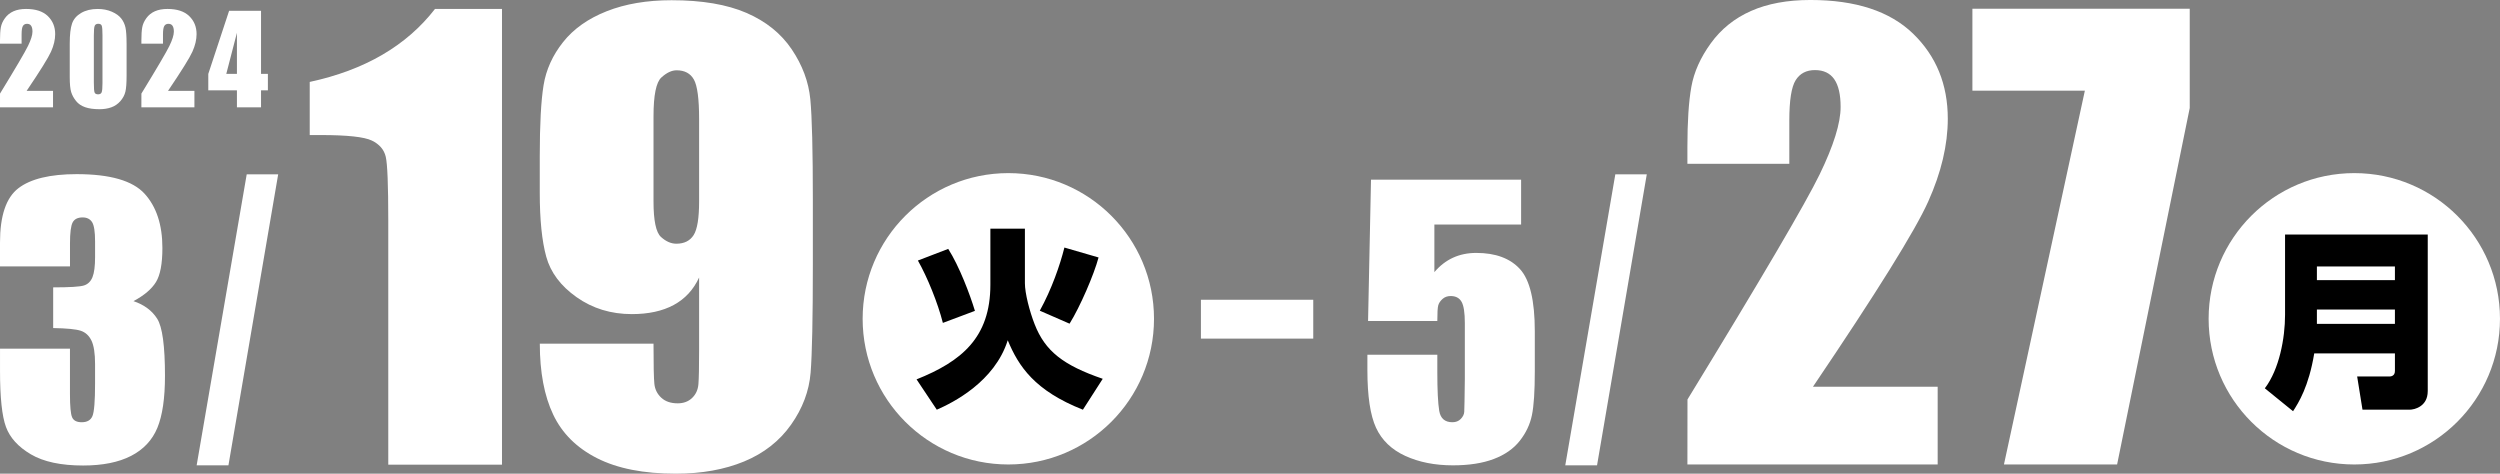
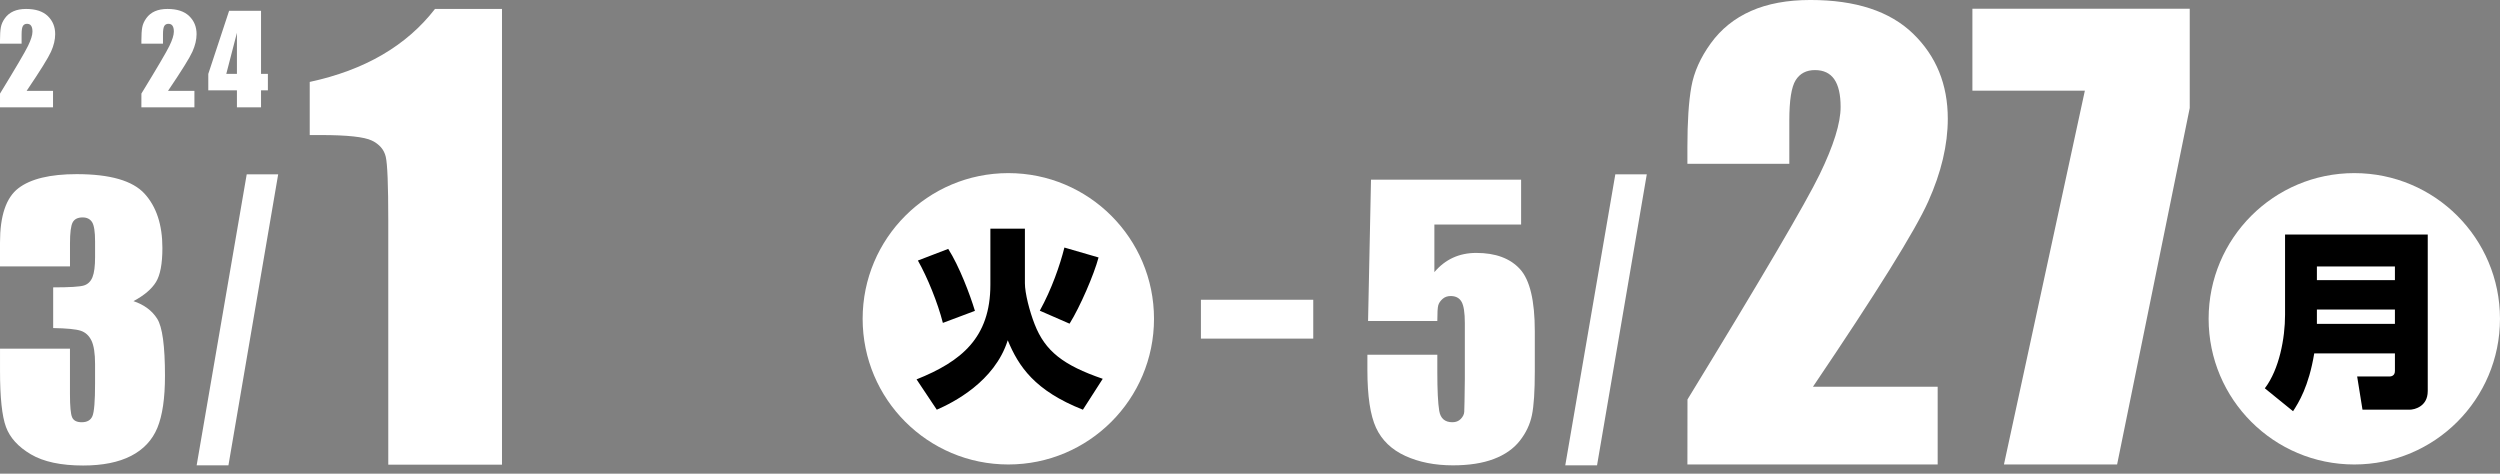
<svg xmlns="http://www.w3.org/2000/svg" id="_レイヤー_1" data-name="レイヤー 1" viewBox="0 0 172.172 32.623">
  <rect x="0" y="0" width="172.172" height="32.623" fill="#808080" stroke="none" />
  <defs>
    <style>
      .cls-1, .cls-2 {
        stroke-width: 0px;
      }

      .cls-2 {
        fill: #fff;
      }
    </style>
  </defs>
  <g>
    <g>
      <path class="cls-2" d="m3.652,6.26v1.134H0l.001-.949c1.082-1.769,1.725-2.863,1.929-3.284.204-.42.306-.748.306-.983,0-.181-.031-.315-.093-.404-.061-.09-.155-.134-.282-.134-.126,0-.22.049-.282.147-.061.099-.092.295-.092.588v.633H0v-.243c0-.372.019-.666.058-.881s.133-.427.284-.635c.15-.208.346-.365.587-.473.241-.106.53-.16.867-.16.66,0,1.159.164,1.497.491s.507.741.507,1.243c0,.38-.095.783-.286,1.207-.19.425-.751,1.325-1.682,2.703h1.82Z" />
-       <path class="cls-2" d="m8.718,2.994v2.218c0,.504-.027.871-.082,1.102-.055.23-.169.444-.341.644-.173.2-.381.344-.625.432s-.516.131-.817.131c-.398,0-.727-.046-.99-.138-.263-.091-.472-.234-.628-.429s-.267-.399-.333-.614c-.066-.215-.099-.557-.099-1.024v-2.321c0-.61.053-1.068.158-1.372.105-.304.315-.548.628-.731s.693-.275,1.14-.275c.364,0,.69.065.978.191s.502.283.644.466c.143.184.239.391.29.621.05.23.076.597.076,1.101Zm-1.66-.559c0-.353-.017-.574-.051-.663-.034-.09-.114-.134-.24-.134-.123,0-.205.047-.245.142-.04.095-.059.312-.059.655v3.245c0,.386.018.619.055.698s.117.119.24.119c.123,0,.204-.047.243-.14.038-.093.057-.303.057-.629v-3.294Z" />
      <path class="cls-2" d="m13.389,6.26v1.134h-3.652l.001-.949c1.082-1.769,1.725-2.863,1.929-3.284.204-.42.306-.748.306-.983,0-.181-.031-.315-.093-.404-.061-.09-.155-.134-.282-.134-.126,0-.22.049-.282.147-.061.099-.092.295-.092.588v.633h-1.487v-.243c0-.372.019-.666.058-.881s.133-.427.284-.635c.15-.208.346-.365.587-.473.241-.106.53-.16.867-.16.66,0,1.159.164,1.497.491s.507.741.507,1.243c0,.38-.095.783-.286,1.207-.19.425-.751,1.325-1.682,2.703h1.82Z" />
      <path class="cls-2" d="m17.977.743v4.346h.472v1.134h-.472v1.171h-1.66v-1.171h-1.972v-1.134l1.434-4.346h2.198Zm-1.66,4.346v-2.83l-.733,2.83h.733Z" />
    </g>
    <g>
      <path class="cls-2" d="m34.572.615v31.388h-7.832V15.175c0-2.43-.058-3.89-.174-4.381-.117-.491-.436-.863-.96-1.115s-1.69-.378-3.499-.378h-.776v-3.659c3.787-.815,6.663-2.49,8.627-5.026h4.614Z" />
-       <path class="cls-2" d="m37.175,23.667h7.832c0,1.46.019,2.381.058,2.762.039.382.197.702.475.96.278.259.656.388,1.134.388.4,0,.73-.122.989-.368.258-.245.404-.562.436-.95s.048-1.169.048-2.346v-5.002c-.388.841-.969,1.471-1.745,1.891s-1.738.63-2.889.63c-1.435,0-2.701-.388-3.8-1.163s-1.796-1.706-2.094-2.792-.446-2.552-.446-4.4v-2.501c0-2.197.087-3.832.262-4.905.174-1.072.623-2.064,1.347-2.976.724-.911,1.726-1.619,3.005-2.123C43.069.267,44.555.015,46.248.015c2.094,0,3.813.291,5.157.872,1.344.582,2.385,1.419,3.121,2.511.737,1.093,1.164,2.239,1.28,3.441s.174,3.528.174,6.979v4.361c0,3.735-.052,6.233-.155,7.493-.103,1.261-.552,2.453-1.347,3.577s-1.871,1.968-3.228,2.53c-1.357.561-2.927.843-4.711.843-2.21,0-4.017-.355-5.418-1.066-1.403-.71-2.411-1.712-3.024-3.005-.614-1.292-.921-2.921-.921-4.885Zm7.832-9.791c0,1.318.171,2.133.514,2.443.342.31.694.465,1.056.465.543,0,.94-.197,1.192-.592.252-.394.378-1.166.378-2.316v-5.681c0-1.383-.12-2.287-.358-2.714-.239-.427-.637-.64-1.192-.64-.336,0-.685.165-1.047.494-.362.33-.543,1.219-.543,2.666v5.874Z" />
    </g>
    <g>
      <path class="cls-2" d="m9.192,20.738c.731.247,1.276.65,1.633,1.211.358.561.537,1.875.537,3.942,0,1.535-.175,2.727-.524,3.573-.35.847-.954,1.491-1.812,1.933s-1.96.662-3.302.662c-1.526,0-2.725-.257-3.595-.769-.871-.513-1.443-1.141-1.717-1.884-.274-.743-.411-2.032-.411-3.869v-1.525h4.817v3.136c0,.834.049,1.365.149,1.592.099.226.32.339.662.339.373,0,.62-.143.739-.429s.179-1.033.179-2.241v-1.336c0-.739-.084-1.279-.25-1.621-.167-.342-.414-.566-.739-.674-.326-.107-.958-.169-1.896-.185v-2.802c1.145,0,1.852-.044,2.123-.132.27-.087.465-.277.584-.572.119-.294.179-.755.179-1.383v-1.073c0-.675-.069-1.12-.208-1.335s-.356-.322-.65-.322c-.334,0-.562.113-.685.34-.123.227-.185.71-.185,1.449v1.585H0v-1.645c0-1.845.421-3.09,1.264-3.738.843-.647,2.182-.972,4.018-.972,2.297,0,3.855.449,4.674,1.347.818.897,1.228,2.144,1.228,3.741,0,1.08-.147,1.86-.441,2.341-.294.48-.81.92-1.55,1.316Z" />
      <path class="cls-2" d="m19.158,12.005l-3.426,20.042h-2.189l3.448-20.042h2.167Z" />
    </g>
  </g>
  <g>
    <g>
      <path class="cls-2" d="m133.445,26.638v5.351h-17.235l.005-4.479c5.106-8.349,8.14-13.516,9.102-15.5.962-1.983,1.444-3.531,1.444-4.643,0-.854-.146-1.49-.438-1.91s-.734-.63-1.329-.63c-.596,0-1.039.232-1.33.698-.292.465-.436,1.39-.436,2.772v2.985h-7.019v-1.144c0-1.758.09-3.144.272-4.159.181-1.015.627-2.013,1.338-2.995.71-.982,1.635-1.726,2.772-2.229,1.137-.504,2.501-.756,4.09-.756,3.115,0,5.471.772,7.067,2.316,1.596,1.545,2.394,3.499,2.394,5.864,0,1.797-.449,3.697-1.348,5.7-.898,2.004-3.545,6.256-7.939,12.757h8.589Z" />
      <path class="cls-2" d="m150.804.601v6.839l-5.002,24.549h-7.793l5.573-25.746h-7.745V.601h14.967Z" />
    </g>
    <g>
      <path class="cls-2" d="m104.757,12.375v3.088h-5.973v3.278c.747-.882,1.709-1.323,2.885-1.323,1.327,0,2.331.372,3.011,1.115s1.02,2.172,1.02,4.286v2.754c0,1.367-.065,2.371-.197,3.011-.131.64-.411,1.232-.84,1.776-.43.545-1.027.962-1.795,1.252-.767.29-1.703.435-2.808.435-1.24,0-2.333-.216-3.278-.649-.946-.433-1.618-1.079-2.016-1.938s-.596-2.186-.596-3.982v-1.049h4.816v1.204c0,1.248.044,2.134.131,2.659.088.524.39.786.906.786.239,0,.432-.075.578-.227.147-.15.227-.314.239-.488.012-.175.025-.934.041-2.277v-3.827c0-.724-.075-1.216-.227-1.478-.15-.263-.401-.394-.751-.394-.223,0-.409.067-.56.203-.15.135-.248.28-.292.435-.044.155-.065.515-.065,1.079h-4.769l.202-9.729h10.337Z" />
      <path class="cls-2" d="m113.412,12.005l-3.426,20.042h-2.188l3.447-20.042h2.167Z" />
    </g>
  </g>
  <g>
    <circle class="cls-2" cx="69.442" cy="21.955" r="10.033" />
    <path class="cls-1" d="m68.206,15.748h2.378v3.758c0,.683.315,1.918.67,2.824.722,1.853,1.971,2.824,4.69,3.758l-1.366,2.128c-3.324-1.313-4.428-2.982-5.176-4.782-.907,2.864-3.771,4.296-4.887,4.782l-1.393-2.089c3.087-1.235,5.084-2.864,5.084-6.517v-3.862Zm-3.271,6.49c-.355-1.393-1.065-3.14-1.721-4.296l2.089-.802c.762,1.195,1.498,3.14,1.839,4.269l-2.207.828Zm6.674-.841c.815-1.472,1.393-3.14,1.695-4.349l2.352.683c-.315,1.183-1.274,3.403-1.997,4.56l-2.049-.894Z" />
  </g>
  <g>
    <circle class="cls-2" cx="162.138" cy="21.955" r="10.033" />
    <path class="cls-1" d="m167.195,26.941c0,1.077-.945,1.274-1.248,1.274h-3.245l-.367-2.286h2.22c.092,0,.381-.026.381-.381v-1.209h-5.557c-.382,2.3-1.078,3.39-1.459,3.981l-1.944-1.577c.999-1.313,1.393-3.455,1.393-5.058v-5.531h9.827v10.786Zm-7.633-8.592v.945h5.373v-.945h-5.373Zm0,2.969v.985h5.373v-.985h-5.373Z" />
  </g>
  <rect class="cls-2" x="82.706" y="20.644" width="7.736" height="2.676" />
</svg>